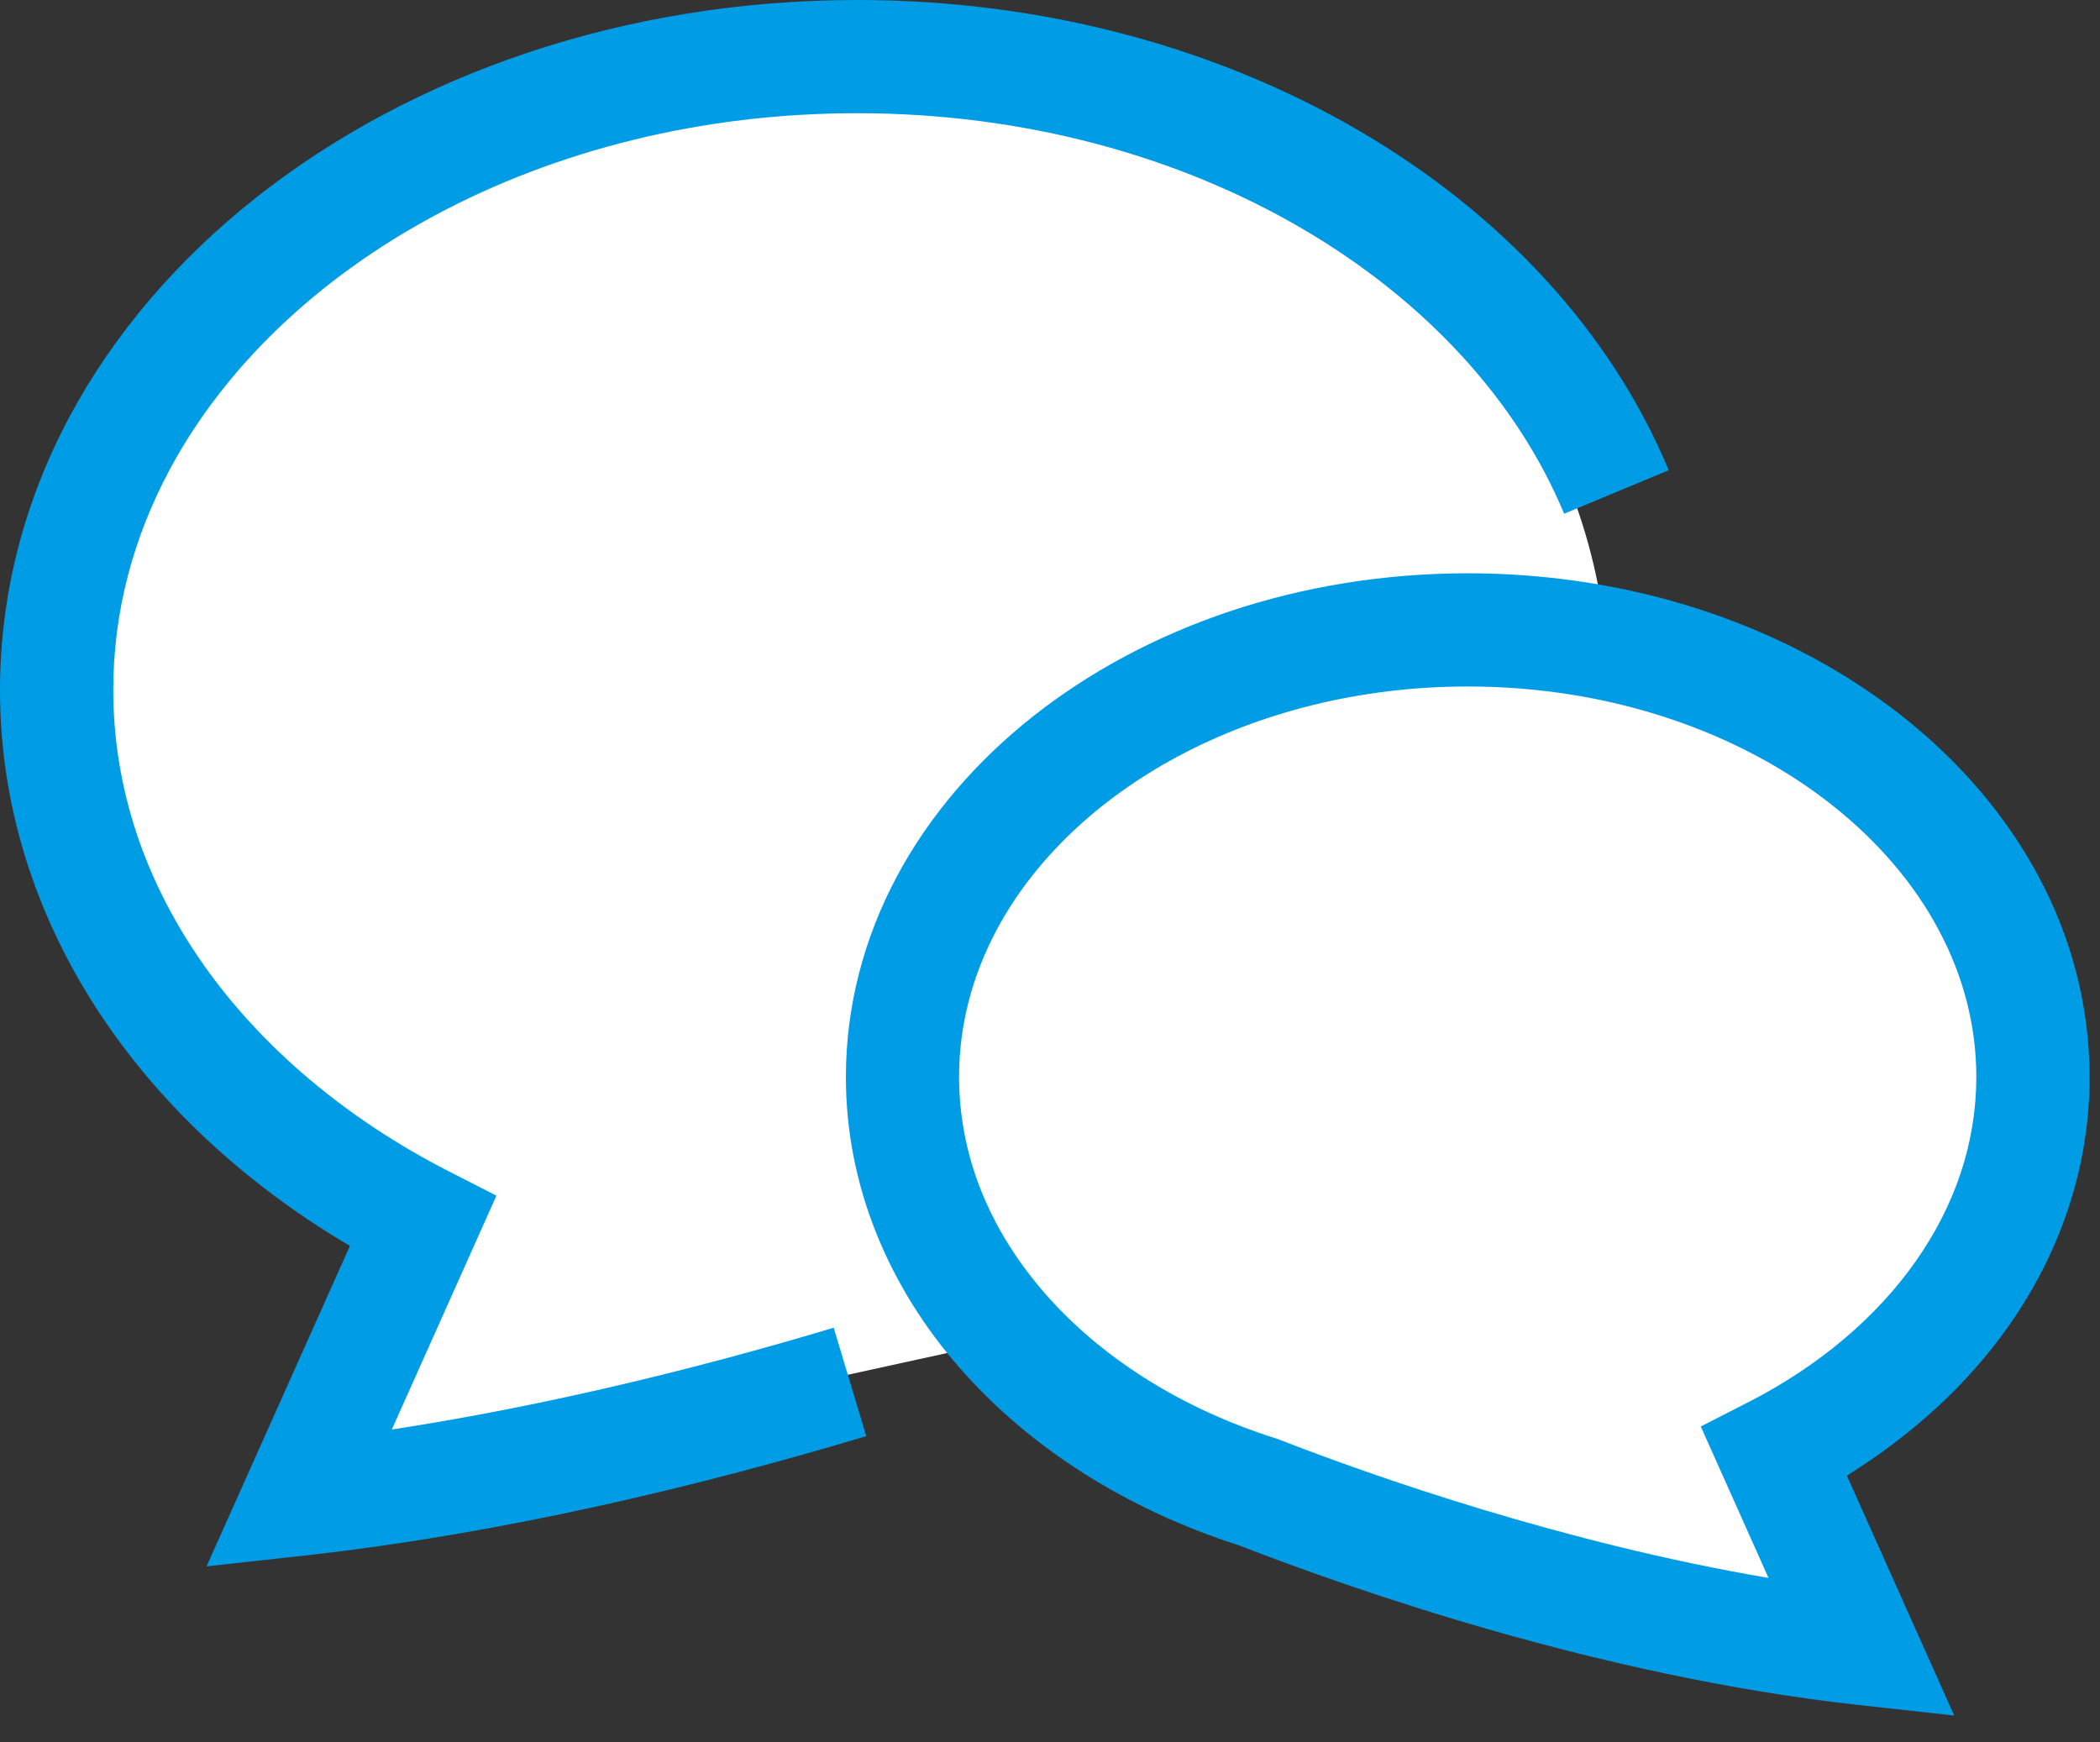
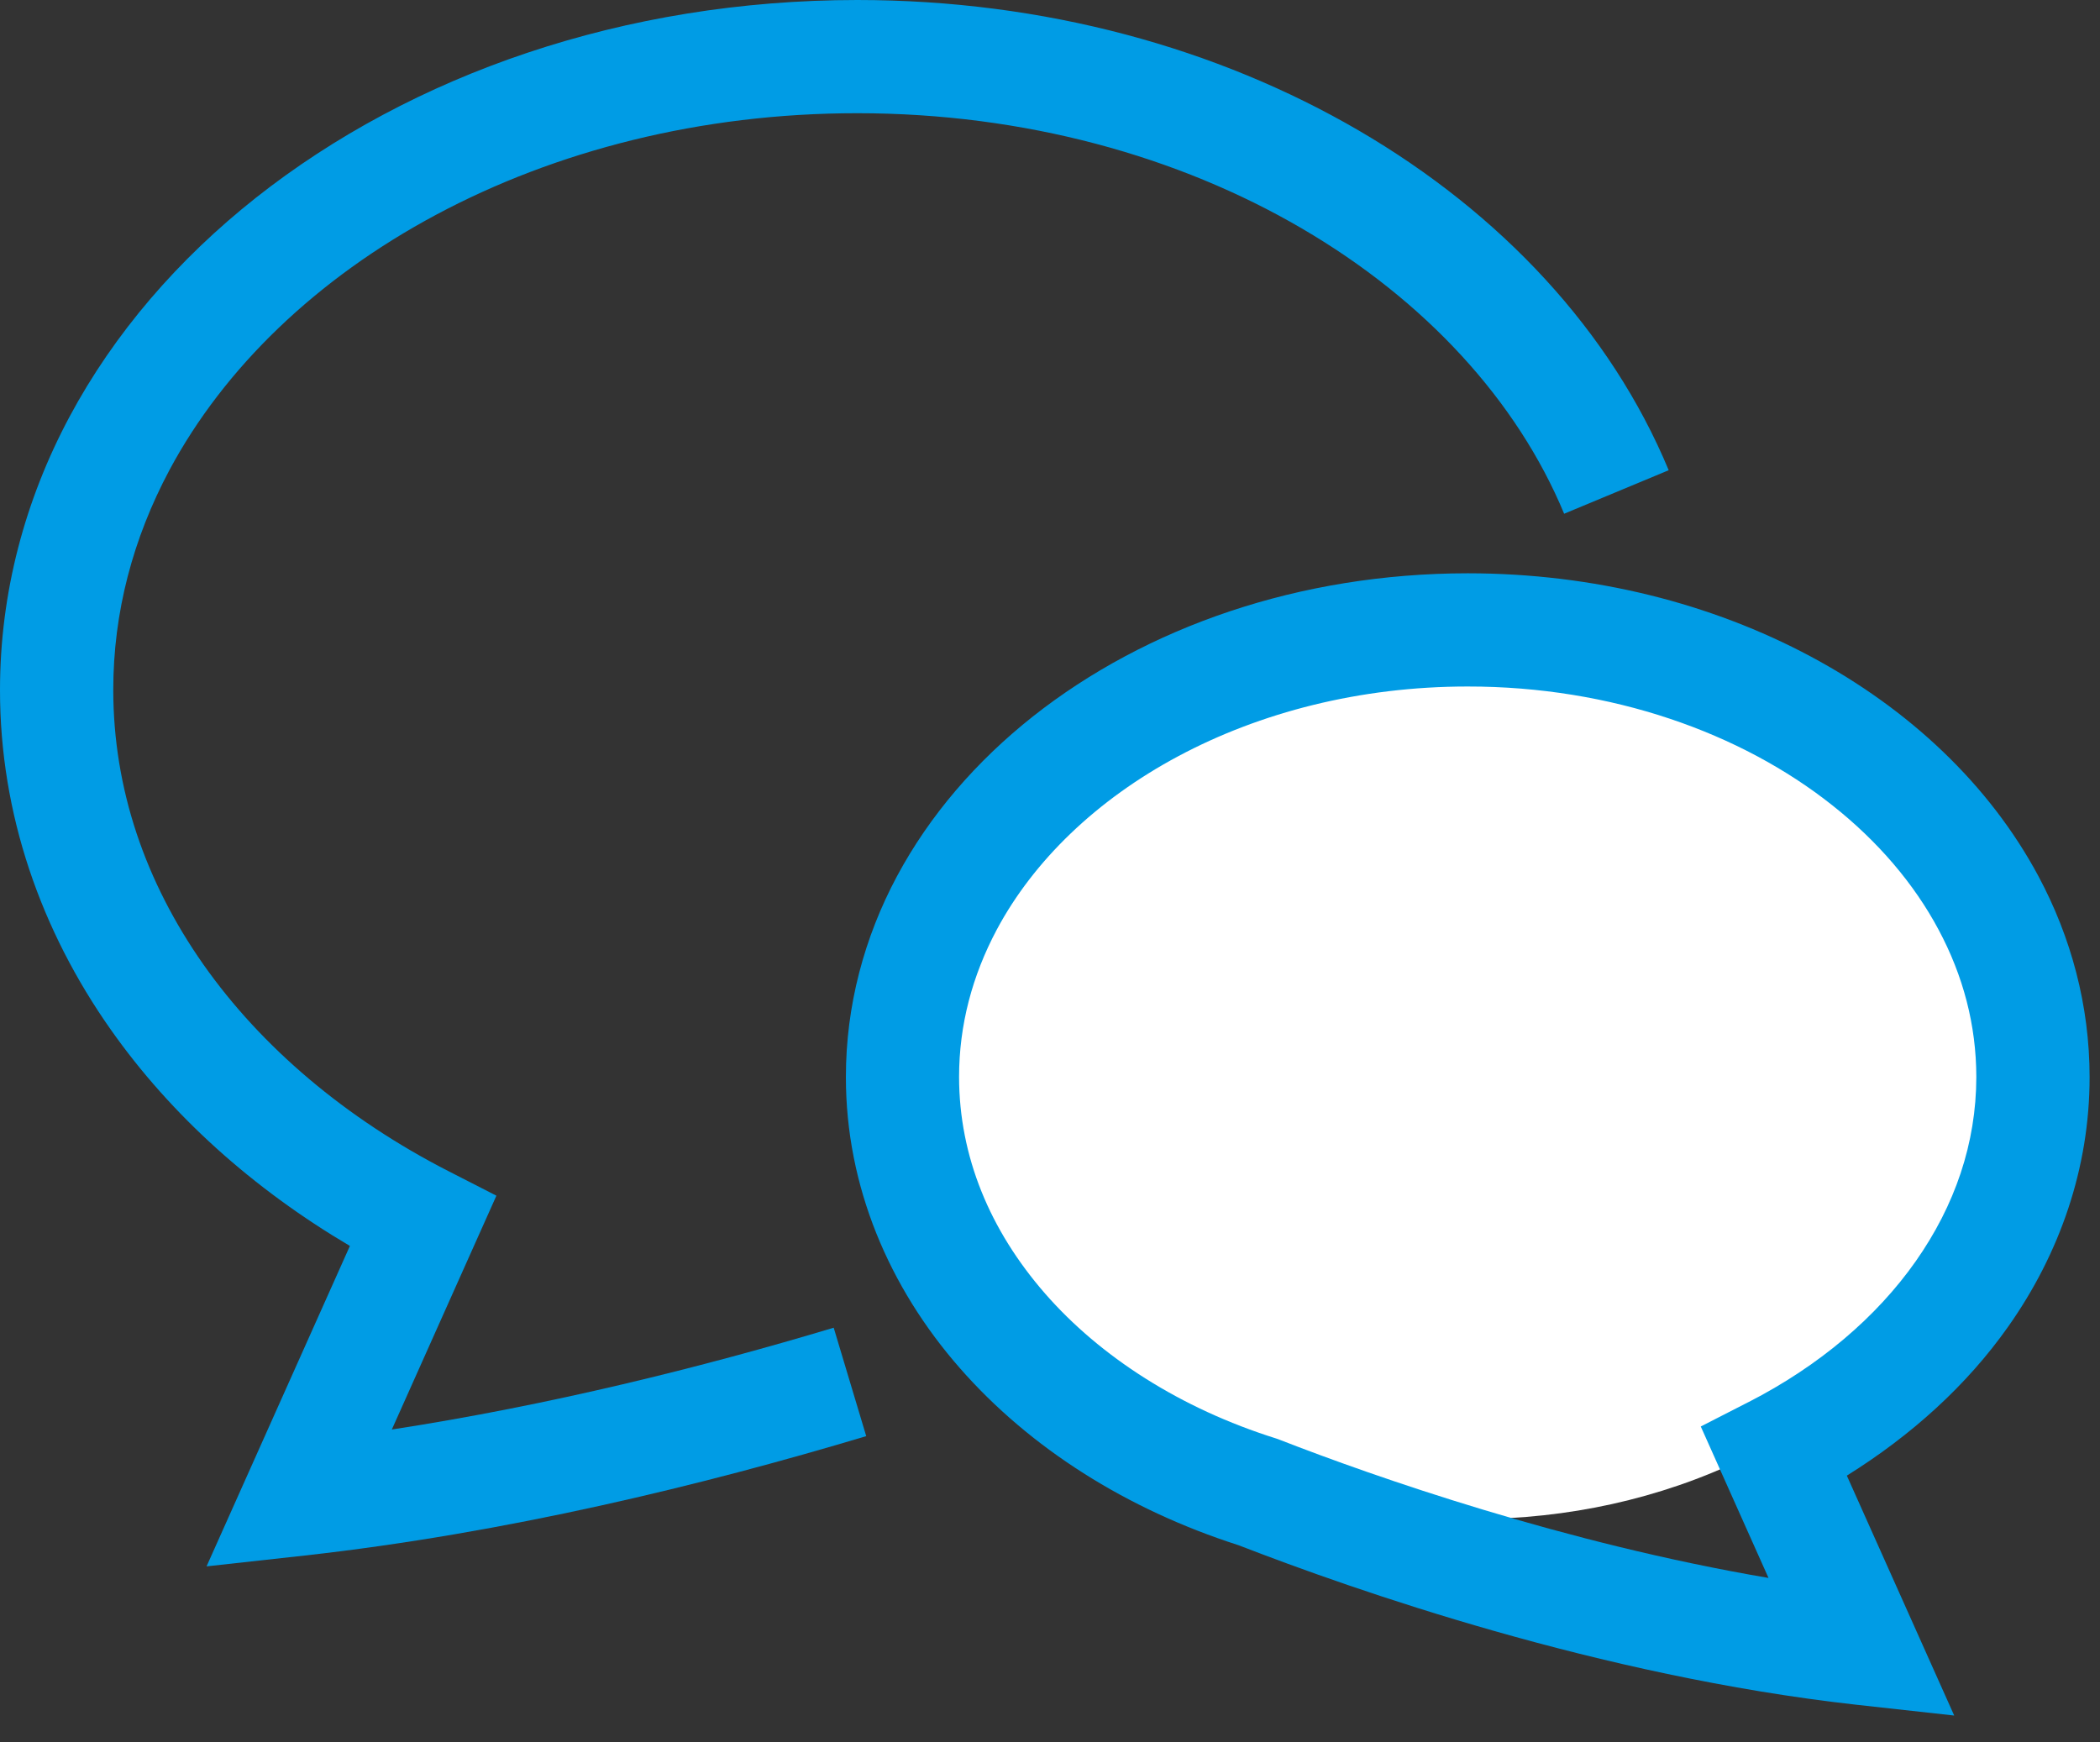
<svg xmlns="http://www.w3.org/2000/svg" width="47" height="39" viewBox="0 0 47 39" fill="none">
  <rect x="0" y="0" width="47" height="39" fill="#333333" stroke="none" />
-   <ellipse cx="19" cy="15.5" rx="17" ry="14.5" fill="white" />
  <ellipse cx="33" cy="24" rx="12" ry="10" fill="white" />
-   <path d="M6.5 33.5L11 24.5L38.5 28.5L42 37.5L22.5 30L6.5 33.5Z" fill="white" />
  <path d="M8.77 31.996L11.11 26.763L10.039 26.215C7.738 25.037 5.851 23.435 4.552 21.588C3.253 19.738 2.536 17.658 2.535 15.441C2.535 13.701 2.978 12.049 3.792 10.522C5.016 8.233 7.095 6.231 9.764 4.805C12.432 3.379 15.679 2.533 19.186 2.534C22.937 2.534 26.379 3.502 29.136 5.113C31.895 6.724 33.955 8.968 35.007 11.499L37.347 10.525C36.047 7.4 33.579 4.772 30.415 2.924C27.248 1.077 23.372 0 19.186 0C13.967 0.002 9.219 1.668 5.729 4.425C3.985 5.804 2.556 7.461 1.557 9.326C0.56 11.19 2.72688e-06 13.267 2.72688e-06 15.442C-0.002 18.217 0.914 20.825 2.48 23.047C3.832 24.968 5.665 26.609 7.831 27.888L4.623 35.06L6.824 34.817C11.343 34.313 15.739 33.239 19.387 32.145L18.659 29.718C15.725 30.599 12.3 31.454 8.769 31.997L8.77 31.996Z" fill="#009CE5" />
  <path d="M44.948 29.69C46.094 28.066 46.769 26.147 46.767 24.106C46.767 22.507 46.354 20.979 45.623 19.613C44.525 17.563 42.729 15.872 40.519 14.691C38.308 13.51 35.673 12.833 32.849 12.832C29.085 12.834 25.654 14.033 23.118 16.036C21.851 17.039 20.807 18.247 20.075 19.613C19.345 20.979 18.931 22.508 18.932 24.106C18.93 26.553 19.899 28.816 21.482 30.622C23.051 32.414 25.217 33.784 27.721 34.587C30.323 35.595 35.794 37.513 41.536 38.156L43.737 38.399L41.334 33.029C42.779 32.128 44.02 31.008 44.948 29.69ZM39.136 31.381L38.065 31.929L39.581 35.319C35.019 34.543 30.773 33.057 28.637 32.225L28.598 32.21L28.559 32.197C26.423 31.526 24.626 30.37 23.39 28.954C22.151 27.533 21.467 25.881 21.465 24.106C21.465 22.942 21.761 21.837 22.309 20.808C23.132 19.267 24.545 17.901 26.373 16.925C28.2 15.949 30.433 15.365 32.849 15.366C36.071 15.364 38.966 16.404 41.008 18.024C42.03 18.832 42.839 19.781 43.387 20.809C43.937 21.837 44.231 22.943 44.232 24.107C44.23 25.591 43.753 26.982 42.875 28.232C41.998 29.481 40.713 30.574 39.136 31.382V31.381Z" fill="#009CE5" />
</svg>